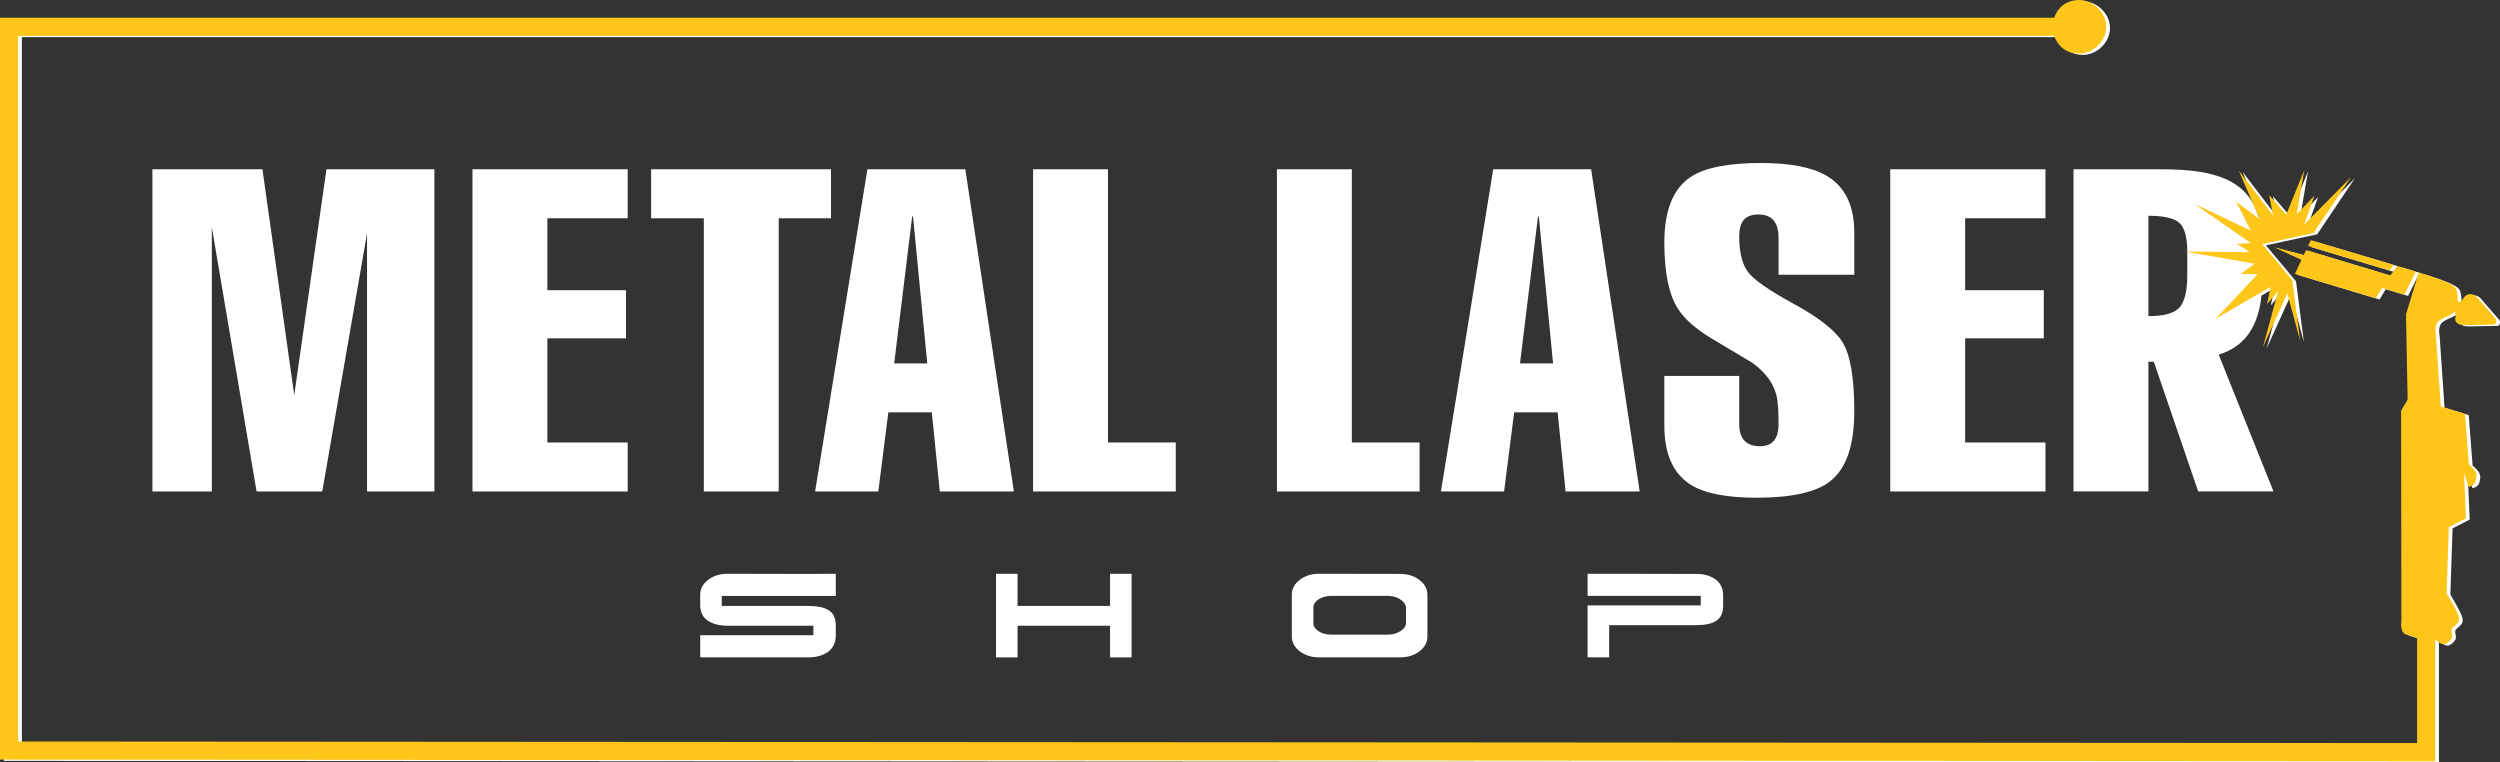
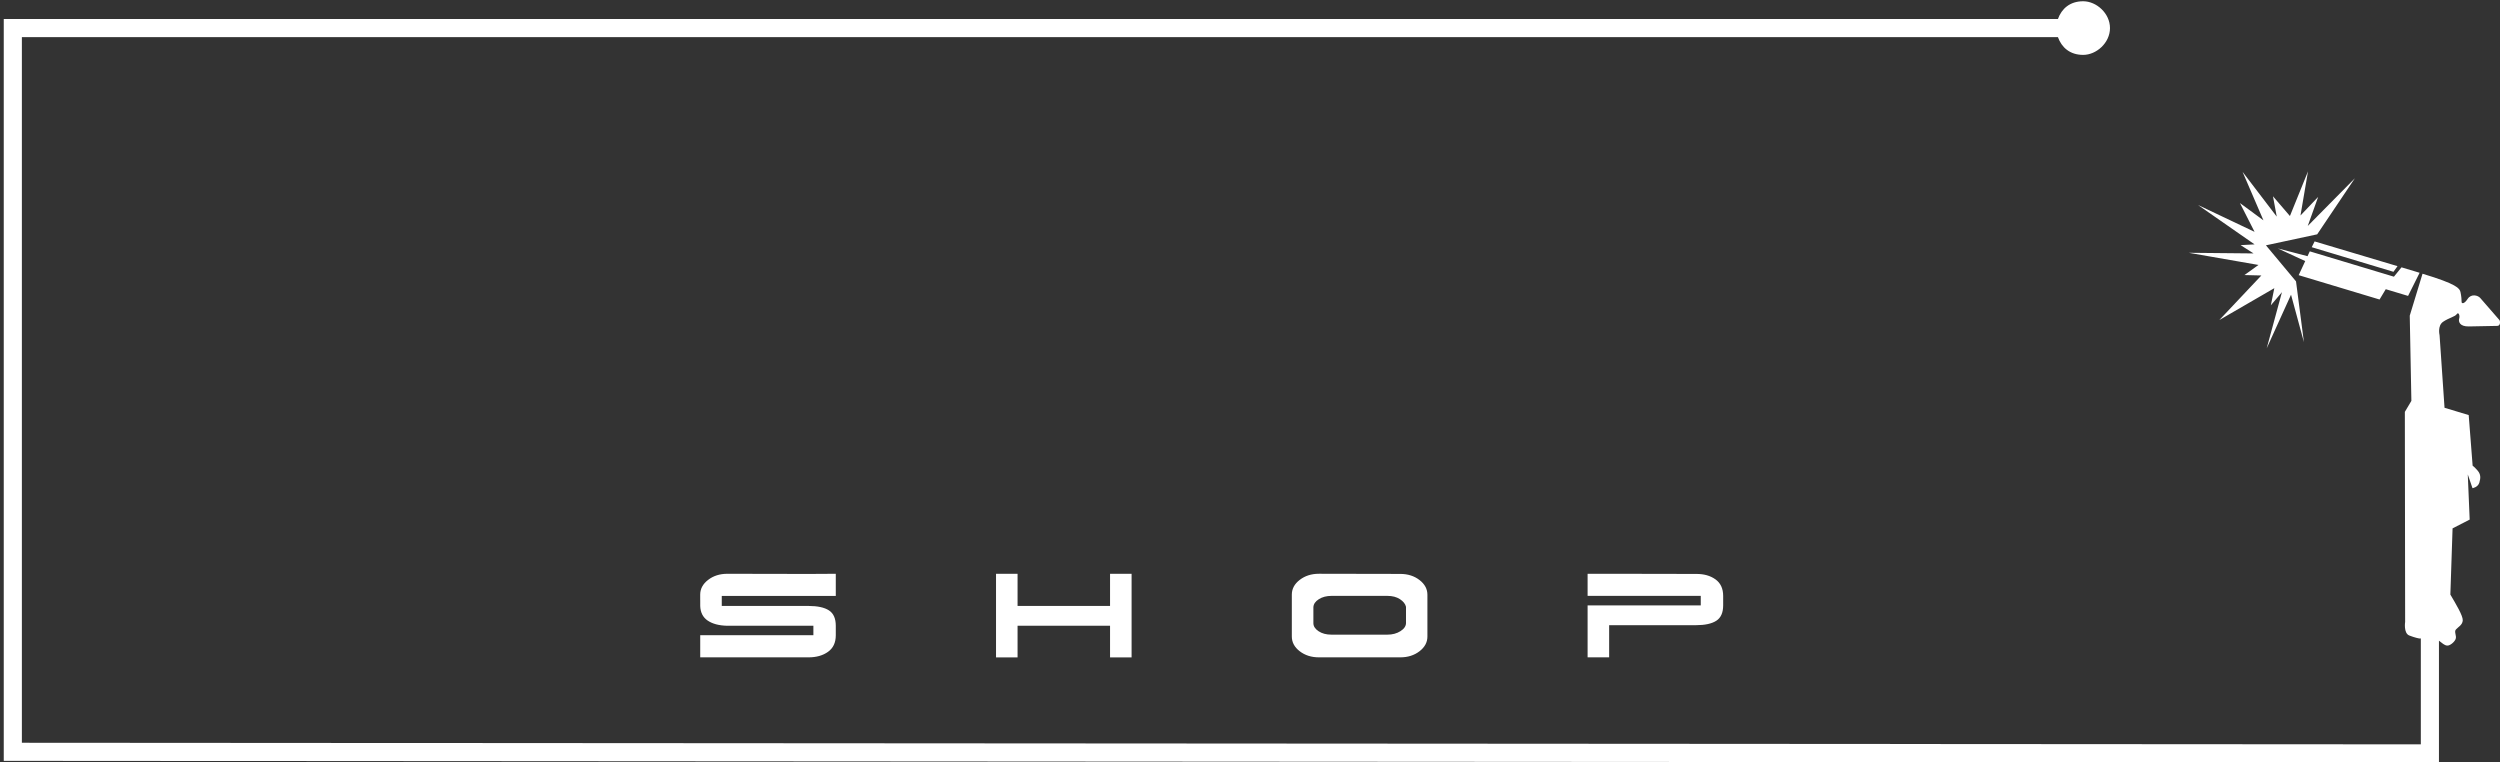
<svg xmlns="http://www.w3.org/2000/svg" viewBox="0 0 1132.7 345.45">
  <rect x="0" y="0" width="1132.7" height="345.45" fill="#333333" stroke="none" />
  <g fill="#fff">
-     <path d="M147.91 76.7h48.91v145.96H166.3V105.7l-20.29 116.96h-29.76l-20.28-119.8v119.8H69.05V76.7h49.86l14.4 102.36 14.6-102.36zm136.48 145.96h-70.32V76.7h70.32v22.18H248v32.6h35.63v21.8H248v47.2h36.39v22.18zm128.9-124.54l-8.15 66.53h14.98l-6.44-66.53h-.38zm12.51 124.54l-3.6-35.83h-19.71l-4.55 35.83h-28.62L393.01 76.7h44.36l21.99 145.96h-33.55zM502 76.7v123.78h30.71v22.18h-64.64V76.7H502zM352.82 222.66h-33.93V98.88h-23.88V76.7h81.5v22.18h-23.69v123.78zM612.48 76.7v123.78h30.71v22.18h-64.64V76.7h33.93zm84.35 21.42l-8.15 66.53h14.98l-6.44-66.53h-.38zm12.51 124.54l-3.6-35.83h-19.71l-4.55 35.83h-28.62L676.55 76.7h44.36l21.99 145.96h-33.55zm130.79-36.21c0 15.42-3.66 25.97-10.99 31.66-6.32 4.93-17.44 7.39-33.36 7.39-13.52 0-23.44-1.96-29.76-5.88-7.96-5.05-11.94-13.96-11.94-26.73v-22.56h33.93v21.8c0 6.7 3.16 10.05 9.48 10.05 5.56 0 8.34-3.35 8.34-10.05 0-5.43-.25-9.48-.76-12.13-1.14-5.81-4.8-10.99-10.99-15.54l-18.39-10.99c-7.58-4.55-12.83-9.23-15.73-14.03-3.92-6.44-5.88-16.3-5.88-29.57 0-14.41 3.92-24.26 11.75-29.57 6.32-4.3 17-6.45 32.04-6.45 13.14 0 23 1.9 29.57 5.69 8.47 4.93 12.7 13.52 12.7 25.78v19.15h-34.31v-16.68c0-7.08-3.03-10.62-9.1-10.62s-8.72 3.29-8.72 9.86c0 7.2 1.3 12.57 3.89 16.11s9.51 8.37 20.76 14.5 18.58 11.85 21.99 17.15c3.66 5.69 5.5 16.24 5.5 31.66h0zm86.63 36.21h-70.33V76.7h70.33v22.18h-36.4v32.6H926v21.8h-35.64v47.2h36.4v22.18h0zm12.7 0V76.7h39.62c11.12 0 19.65 1.01 25.59 3.03 9.22 2.91 15.23 8.47 18.01 16.68 1.39 4.04 2.15 9.16 2.27 15.35 0-1.52 0 3.66 0 15.54 0 18.32-6.57 29.44-19.71 33.36l24.83 61.99h-34.12l-20.09-58.76h-2.46v58.76h-33.93zm33.93-79.42c7.08 0 11.78-1.33 14.12-3.95 2.34-2.65 3.51-7.58 3.51-14.75v-10.17c0-6.79-1.2-11.28-3.6-13.4-2.4-2.15-7.08-3.22-14.03-3.22v45.49h0z" />
    <path d="M497.86 274.54h5.08v-14.57h9.76v28.43 9.44h-9.76v-14.32h-30.06-11.84v14.32h-9.76v-27.85-10.02h9.76v10.02 4.55h10.41 22.71 3.7zm87.44 13.86v-19c0-2.6 1.19-4.83 3.58-6.67s5.29-2.77 8.72-2.77l36.83.07c3.43 0 6.33.92 8.72 2.77 2.39 1.84 3.58 4.07 3.58 6.67v18.93c0 2.6-1.19 4.83-3.58 6.67s-5.29 2.76-8.72 2.76H597.6c-3.43 0-6.33-.92-8.72-2.76s-3.58-4.07-3.58-6.67zm51.73-6.18v-7.29c-.3-1.3-1.21-2.45-2.73-3.45s-3.43-1.5-5.73-1.5h-25.24c-2.3 0-4.23.5-5.79 1.5s-2.39 2.19-2.47 3.58v7.29c0 1.39.78 2.6 2.34 3.64s3.51 1.56 5.86 1.56h25.31c2.3 0 4.28-.53 5.95-1.59s2.51-2.31 2.51-3.74h0zm82.28-12.23v-10.02h12.3l36.83.07c3.51-.04 6.44.77 8.78 2.44s3.51 4.18 3.51 7.51v4.29c0 3.3-1.03 5.62-3.09 6.96s-5.15 2.02-9.27 2.02h-39.3v14.57h-9.76v-23.55h51.27v-4.29h-51.27zm-402.05 1.95v2.6c.09 2.95 1.21 5.16 3.38 6.64 2.17 1.47 5.12 2.26 8.85 2.34h39.04v4.29h-51.27v10.02h49.06c3.56 0 6.51-.83 8.85-2.51 2.34-1.67 3.51-4.17 3.51-7.51v-4.29c0-3.3-1.03-5.62-3.09-6.96s-5.15-2.02-9.27-2.02h-39.3v-4.55h51.66v-10.02l-12.3.07-36.83-.07c-3.43 0-6.33.92-8.72 2.77-2.39 1.84-3.58 4.07-3.58 6.67v2.54h0zM932.4 16.82H9.91v319.71l1086.92.72v-47.96l-.77-.02s-1.78-.29-4.46-1.34c-2.67-1.05-1.88-6.17-1.88-6.17l-.13-95.15 2.96-4.99-.74-38.6 5.79-19c15.57 4.69 16.79 6.61 17.19 8.29s.55 3.9.52 4.54 1.06 1.12 2.72-1.41 4.7-1.6 5.71-.44l8.48 9.75c.71.48.8 2.87-.72 2.9l-12.92.25c-4.18.08-4.79-2.2-4.37-3.59.42-1.38-.32-3.14-1.11-1.97s-3.41 1.59-6.13 3.42c-2.72 1.82-1.65 6.1-1.65 6.1l2.25 32.89 10.95 3.3 1.78 22.94s.73.47 2.21 2.16 1.49 3.32.84 5.49-3.11 2.54-3.11 2.54l-2.14-6.23.86 20.46-7.75 3.98-1 29.99c2.44 4.17 5.71 9.55 5.62 11.67s-2.21 3.1-3.12 4.18c-.92 1.07.48 2.89-.12 4.33-.59 1.43-2.65 3.09-3.89 2.93-1.24-.15-2.09-1.03-3.66-2.21v55.2L1.7 344.73V8.62h930.7c1.68-4.69 5.45-8.05 11.44-8.05s12.15 5.44 12.15 12.15-6.16 12.15-12.15 12.15-9.76-3.36-11.44-8.05h0zm134.59 63.89l-17.12 25.46-23.22 4.98 13.63 16.33 3.58 27.53-5.84-21.49-11.03 24.31 6.92-25.46-5.04 5.96 1.58-7.77-24.92 14.44 19.05-20.19-7.67-.19 6.37-4.58-31.62-5.51 29.4.29-5.89-3.76 6.34-.34-25.66-17.85 25.65 12.17-6.63-13.04 10.65 7.83-9.46-21.97 15.49 20.29-1.71-9.22 7.68 8.94 8.19-20.23-3.41 20 8.01-8.43-4.72 13.17 21.4-21.65h0zm19.28 39.88l-1.84 2.56L1047.4 112l1.31-2.62 37.56 11.21h0zm-39.76-6.7l-1.02 2.18-13.47-3.51 12.43 5.73-2.97 6.38 36.65 11.03 2.81-4.67 10.11 3.04 5.23-10.48-8.2-2.47-3.44 4.24-38.11-11.48h0z" fill-rule="evenodd" />
  </g>
-   <path d="M930.7 16.26H8.21v319.7l1086.92.72v-47.96l-.77-.02s-1.78-.29-4.46-1.34c-2.67-1.05-1.88-6.17-1.88-6.17l-.13-95.15 2.96-4.99-.74-38.6 5.79-19c15.57 4.69 16.79 6.61 17.19 8.29s.55 3.9.52 4.54 1.06 1.12 2.72-1.41 4.7-1.6 5.71-.44l8.48 9.75c.71.48.8 2.87-.72 2.9l-12.92.25c-4.18.08-4.79-2.2-4.37-3.59.42-1.38-.32-3.14-1.11-1.97s-3.41 1.59-6.13 3.42c-2.72 1.82-1.65 6.1-1.65 6.1l2.25 32.89 10.95 3.3 1.78 22.94s.73.47 2.21 2.16 1.49 3.32.84 5.49-3.11 2.54-3.11 2.54l-2.14-6.23.86 20.46-7.75 3.98-1 29.99c2.44 4.17 5.71 9.55 5.62 11.67s-2.21 3.1-3.12 4.18c-.92 1.07.48 2.89-.12 4.33-.59 1.43-2.65 3.09-3.89 2.93-1.24-.15-2.09-1.03-3.66-2.21v55.2L0 344.17V8.05h930.69C932.37 3.36 936.14 0 942.13 0s12.15 5.44 12.15 12.15-6.16 12.15-12.15 12.15-9.76-3.36-11.44-8.05h0zm134.59 63.89l-17.12 25.46-23.22 4.98 13.63 16.33 3.58 27.53-5.84-21.49-11.03 24.31 6.92-25.46-5.04 5.96 1.58-7.77-24.92 14.44 19.05-20.19-7.67-.19 6.37-4.58-31.62-5.51 29.4.29-5.89-3.76 6.34-.34-25.66-17.85 25.65 12.17-6.63-13.04 10.65 7.83-9.46-21.97 15.49 20.29-1.71-9.22 7.68 8.94 8.19-20.23-3.41 20 8.01-8.43-4.72 13.17 21.4-21.65h0zm19.28 39.88l-1.84 2.56-37.03-11.15 1.31-2.62 37.56 11.21h0zm-39.76-6.7l-1.02 2.18-13.47-3.51 12.43 5.73-2.97 6.38 36.65 11.03 2.81-4.67 10.11 3.04 5.23-10.48-8.2-2.47-3.44 4.24-38.11-11.48h0z" fill-rule="evenodd" fill="#fdc619" />
</svg>